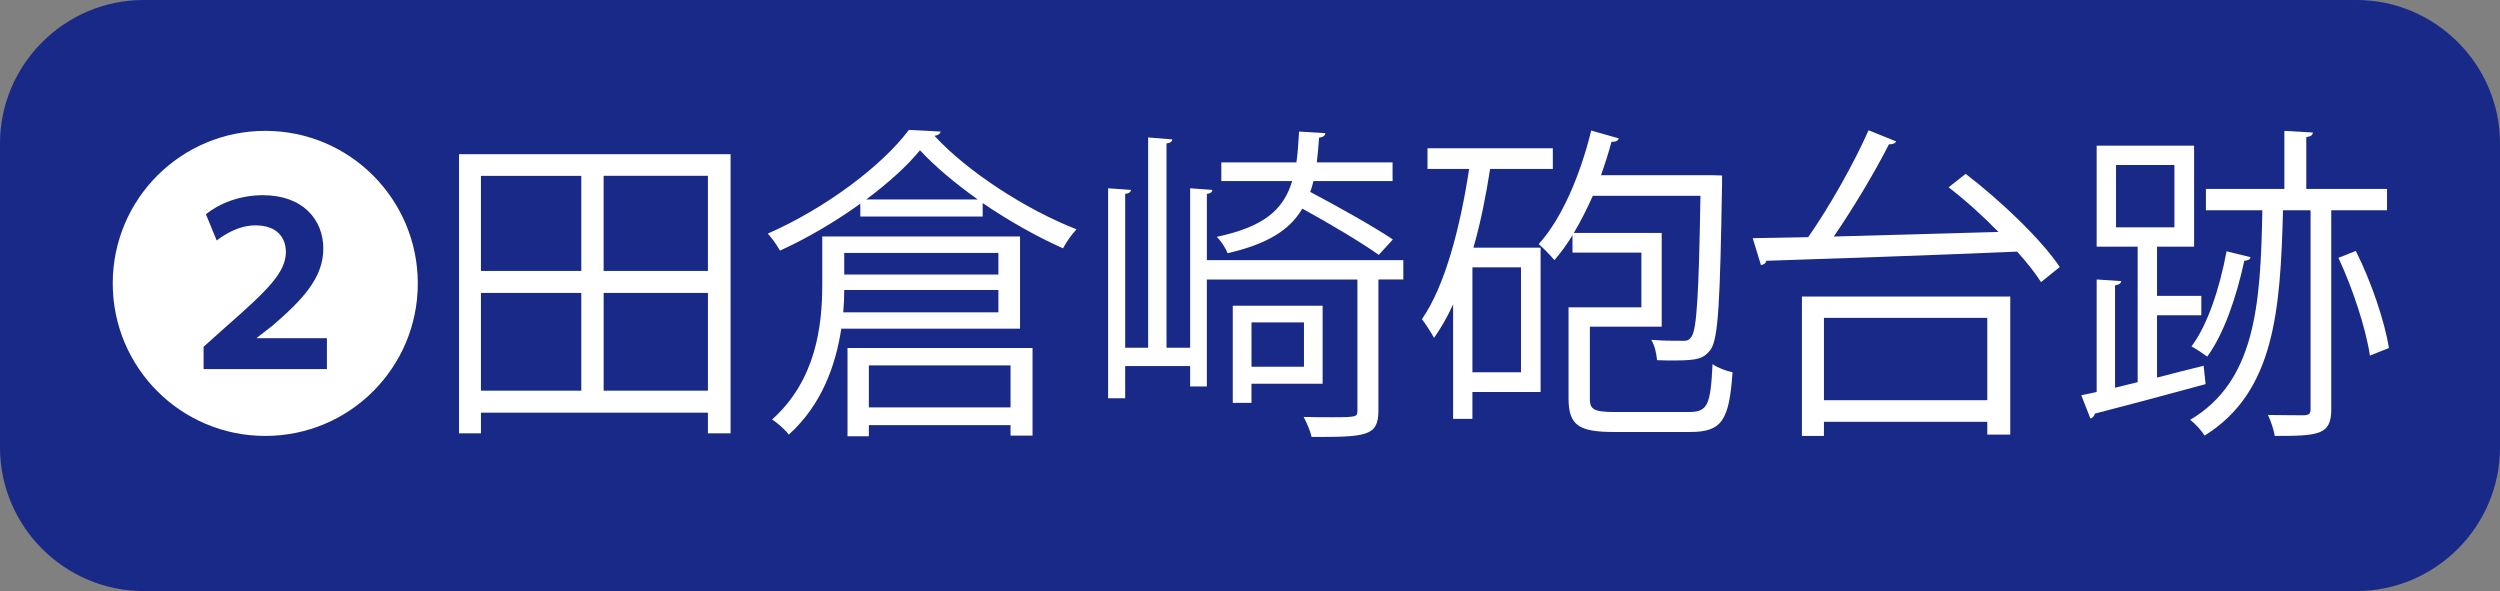
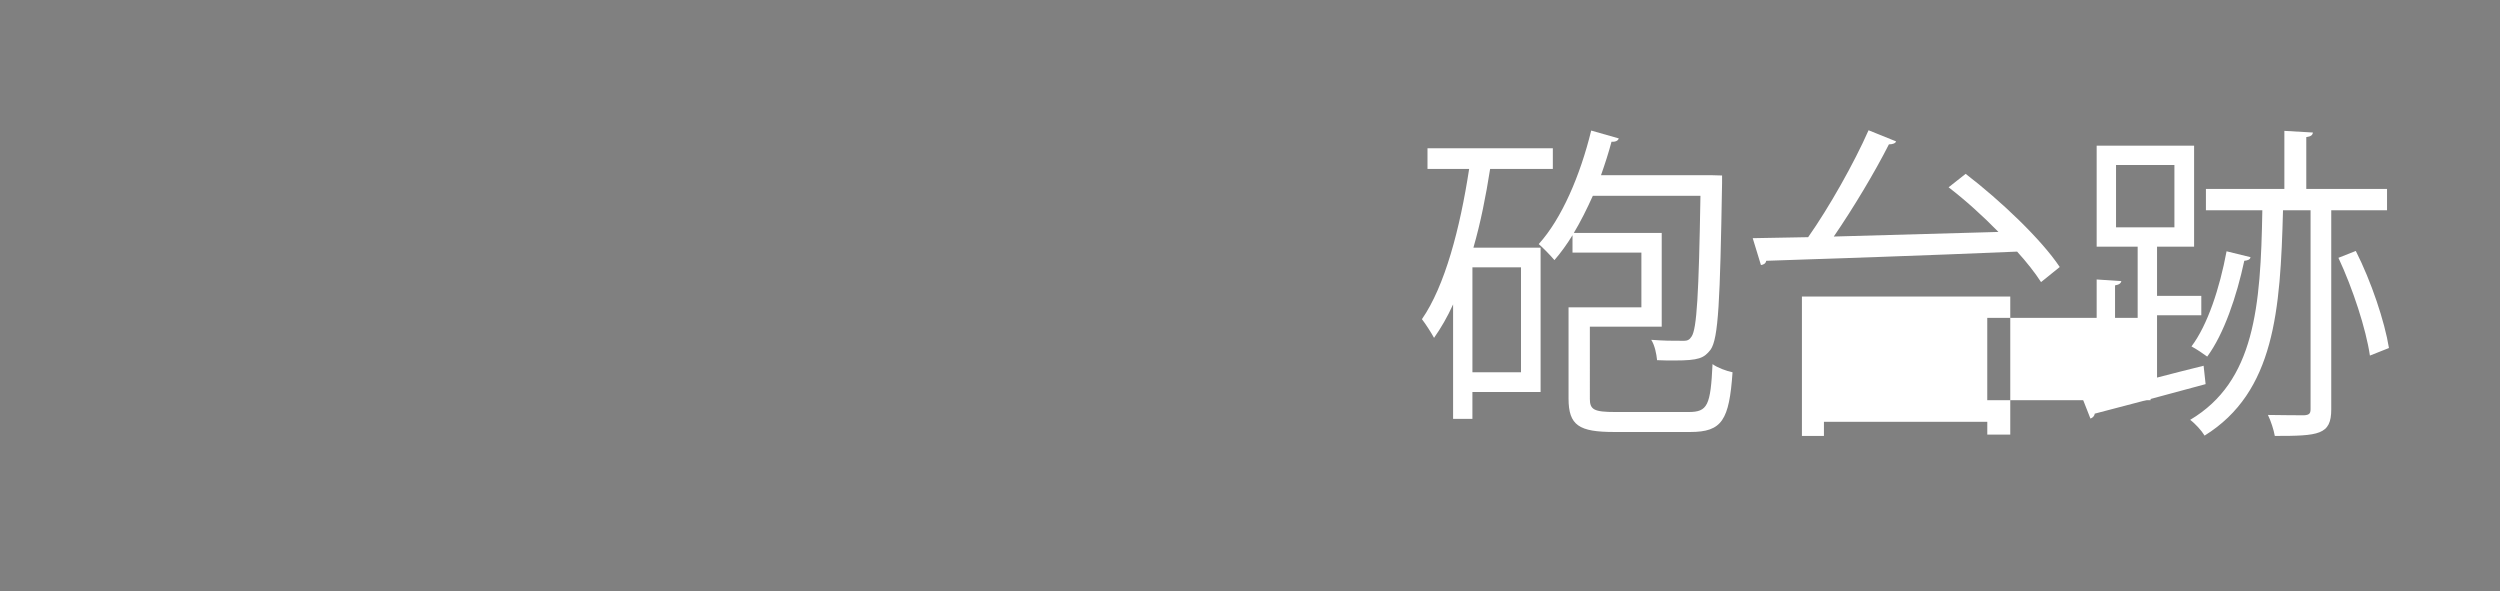
<svg xmlns="http://www.w3.org/2000/svg" version="1.1" id="レイヤー_1" x="0px" y="0px" width="169.189px" height="40px" viewBox="0 0 169.189 40" enable-background="new 0 0 169.189 40" xml:space="preserve">
  <rect x="0" y="0" width="169.189" height="40" fill="#808080" stroke="none" />
  <g>
-     <path fill="#182987" d="M169.189,30.282c0,5.345-4.373,9.718-9.72,9.718H9.719C4.373,40,0,35.627,0,30.282V9.718   C0,4.373,4.373,0,9.719,0h149.753c5.346,0,9.719,4.373,9.719,9.718L169.189,30.282L169.189,30.282z" />
-   </g>
+     </g>
  <g>
-     <path fill="#FFFFFF" d="M28.275,19.179c0,5.708-4.617,10.323-10.324,10.323c-5.704,0-10.321-4.615-10.321-10.323   c0-5.704,4.616-10.323,10.321-10.323C23.701,8.857,28.275,13.52,28.275,19.179z M22.124,24.973v-2.084h-4.748v-0.023l1.087-0.844   c1.974-1.709,3.418-3.197,3.418-5.194c0-1.976-1.4-3.618-4.087-3.618c-1.576,0-2.951,0.557-3.859,1.288l0.73,1.776   c0.645-0.488,1.553-1.021,2.62-1.021c1.511,0,2.063,0.866,2.063,1.821c-0.021,1.377-1.221,2.552-4.106,5.084l-1.464,1.309v1.508   h8.346V24.973z" />
-     <path fill="#FFFFFF" d="M31.063,10.434h18.38v18.89h-1.534v-1.398h-15.36v1.398h-1.485V10.434z M39.34,11.9h-6.792v6.437h6.792   V11.9z M32.548,19.824v6.616h6.792v-6.616H32.548z M47.908,18.335v-6.438h-7.057v6.438H47.908z M40.852,26.439h7.058v-6.616h-7.058   V26.439z" />
-     <path fill="#FFFFFF" d="M58.222,13.786c-1.645,1.177-3.529,2.31-5.438,3.175c-0.179-0.334-0.557-0.865-0.823-1.154   c3.864-1.688,7.724-4.574,9.547-7.015l2.153,0.111c-0.045,0.178-0.222,0.266-0.421,0.289c2.198,2.396,6.192,4.995,9.612,6.326   c-0.334,0.355-0.69,0.866-0.911,1.288c-1.753-0.777-3.685-1.866-5.438-3.064v0.91h-8.28L58.222,13.786L58.222,13.786z    M69.032,22.242H56.935c-0.378,2.488-1.333,5.174-3.554,7.172c-0.221-0.313-0.819-0.844-1.132-1.021   c2.977-2.666,3.398-6.35,3.398-9.125v-3.263h13.385V22.242z M57.134,19.624c0,0.489-0.021,0.976-0.066,1.511h10.499v-1.511H57.134z    M67.567,17.116H57.134v1.465h10.433V17.116z M57.356,29.523v-5.971h12.521v5.928h-1.488v-0.709H58.8v0.752H57.356z M66.168,13.497   c-1.528-1.087-2.906-2.242-3.907-3.329c-0.865,1.064-2.151,2.22-3.639,3.329H66.168z M68.389,24.73H58.8v2.842h9.589V24.73z" />
-     <path fill="#FFFFFF" d="M94.971,17.604v1.311h-1.686v8.9c0,1.732-0.889,1.756-4.527,1.756c-0.07-0.398-0.332-0.977-0.535-1.355   c0.754,0.021,1.441,0.021,1.998,0.021c1.617,0,1.643-0.043,1.643-0.443v-8.878H81.675v7.236h-1.132v-1.377h-4.396v2.176h-1.156   V12.742l1.556,0.11c-0.023,0.134-0.135,0.244-0.399,0.267v10.413H77.7V9.302l1.643,0.133c-0.022,0.133-0.135,0.246-0.399,0.267   v13.832h1.6V12.742l1.508,0.11c-0.022,0.134-0.109,0.244-0.376,0.267v4.484L94.971,17.604L94.971,17.604z M88.889,12.254   c-0.064,0.266-0.129,0.511-0.223,0.732c1.889,0.999,4.309,2.353,5.596,3.22l-0.953,1.042c-1.154-0.821-3.309-2.108-5.174-3.13   c-0.844,1.443-2.352,2.397-5.06,3.019c-0.11-0.332-0.468-0.864-0.732-1.109c3.128-0.666,4.505-1.777,5.105-3.773h-4.794v-1.266   h5.082c0.092-0.622,0.133-1.309,0.18-2.086l1.777,0.11c0,0.155-0.152,0.267-0.424,0.311c-0.043,0.601-0.088,1.155-0.154,1.666   h5.129v1.266L88.889,12.254L88.889,12.254z M89.512,25.971h-4.818v1.291h-1.266v-6.572h6.082v5.281H89.512z M88.247,21.82h-3.551   v2.998h3.551V21.82z" />
    <path fill="#FFFFFF" d="M105.089,11.432h-4.244c-0.285,1.82-0.643,3.642-1.131,5.328h4.547v9.767h-4.615v1.82h-1.307V20.6   c-0.381,0.844-0.822,1.6-1.289,2.266c-0.178-0.332-0.578-0.955-0.82-1.266c1.553-2.241,2.576-6.125,3.195-10.167h-2.818v-1.399   h8.482V11.432z M102.934,25.195v-7.102h-3.287v7.102H102.934z M107.593,26.971c0,0.754,0.268,0.912,1.734,0.912h4.951   c1.287,0,1.486-0.445,1.619-3.242c0.33,0.244,0.932,0.465,1.354,0.553c-0.225,3.242-0.709,4.041-2.861,4.041h-5.15   c-2.377,0-3.088-0.443-3.088-2.264v-6.172h4.93v-3.706h-4.662v-1.176c-0.379,0.621-0.799,1.198-1.223,1.687   c-0.24-0.289-0.754-0.819-1.063-1.087c1.553-1.71,2.816-4.662,3.551-7.682l1.865,0.532c-0.045,0.156-0.223,0.245-0.49,0.224   c-0.199,0.753-0.445,1.51-0.711,2.264h7.416l0.777,0.022v0.511c-0.135,7.991-0.244,10.522-0.777,11.276   c-0.447,0.578-0.799,0.732-2.441,0.732c-0.379,0-0.777,0-1.18-0.021c-0.043-0.422-0.152-0.998-0.396-1.377   c0.998,0.066,1.221,0.066,2.221,0.066c0.219,0,0.373-0.066,0.51-0.289c0.352-0.51,0.488-2.841,0.6-9.523h-7.283   c-0.4,0.889-0.822,1.732-1.285,2.51h5.947v6.347h-4.863V26.971L107.593,26.971z" />
-     <path fill="#FFFFFF" d="M133.026,11.765c2.375,1.821,5.127,4.441,6.369,6.305l-1.266,1.021c-0.4-0.621-0.955-1.331-1.619-2.063   c-6.24,0.267-12.943,0.488-16.982,0.622c-0.021,0.177-0.178,0.266-0.355,0.288l-0.557-1.819l3.752-0.068   c1.42-2.019,3.111-5.018,4.088-7.235l1.863,0.753c-0.043,0.134-0.242,0.201-0.486,0.201c-0.955,1.888-2.42,4.327-3.73,6.238   l11.143-0.311c-1.064-1.089-2.242-2.154-3.373-3.021L133.026,11.765z M121.946,29.502v-9.433h14.1v9.345h-1.555v-0.867h-11.055   v0.955H121.946z M134.489,21.514h-11.053v5.57h11.053V21.514z" />
+     <path fill="#FFFFFF" d="M133.026,11.765c2.375,1.821,5.127,4.441,6.369,6.305l-1.266,1.021c-0.4-0.621-0.955-1.331-1.619-2.063   c-6.24,0.267-12.943,0.488-16.982,0.622c-0.021,0.177-0.178,0.266-0.355,0.288l-0.557-1.819l3.752-0.068   c1.42-2.019,3.111-5.018,4.088-7.235l1.863,0.753c-0.043,0.134-0.242,0.201-0.486,0.201c-0.955,1.888-2.42,4.327-3.73,6.238   l11.143-0.311c-1.064-1.089-2.242-2.154-3.373-3.021L133.026,11.765z M121.946,29.502v-9.433h14.1v9.345h-1.555v-0.867h-11.055   v0.955H121.946z M134.489,21.514v5.57h11.053V21.514z" />
    <path fill="#FFFFFF" d="M145.979,25.553c1.02-0.268,2.084-0.535,3.152-0.801l0.135,1.244c-2.754,0.754-5.684,1.531-7.504,1.998   c-0.023,0.178-0.154,0.289-0.291,0.332l-0.619-1.576l1.041-0.223v-7.613l1.668,0.109c-0.02,0.136-0.135,0.245-0.424,0.29v6.926   l1.531-0.377v-9.168h-2.775V9.857h6.594v6.838h-2.508v3.33h2.996v1.309h-2.996V25.553z M143.204,11.166v4.218h3.951v-4.218H143.204   z M161.542,14.23h-3.773v13.473c0,1.732-0.846,1.799-3.82,1.799c-0.068-0.398-0.268-1.02-0.465-1.42   c1.152,0.021,2.15,0.021,2.463,0.021c0.311-0.021,0.422-0.109,0.422-0.4V14.23h-1.865c-0.178,6.77-0.555,12.297-5.307,15.25   c-0.199-0.334-0.641-0.82-0.977-1.066c4.375-2.598,4.773-7.637,4.885-14.184h-3.818v-1.443h5.309v-3.93l1.93,0.111   c-0.021,0.178-0.135,0.267-0.447,0.312v3.508h5.465V14.23L161.542,14.23z M152.305,17.404c-0.023,0.156-0.178,0.223-0.422,0.245   c-0.512,2.397-1.375,4.949-2.508,6.484c-0.27-0.201-0.736-0.514-1.066-0.689c1.088-1.443,1.908-3.929,2.375-6.438L152.305,17.404z    M160.385,24.064c-0.264-1.799-1.154-4.53-2.131-6.616l1.176-0.465c1.045,2.063,1.955,4.772,2.244,6.569L160.385,24.064z" />
  </g>
</svg>